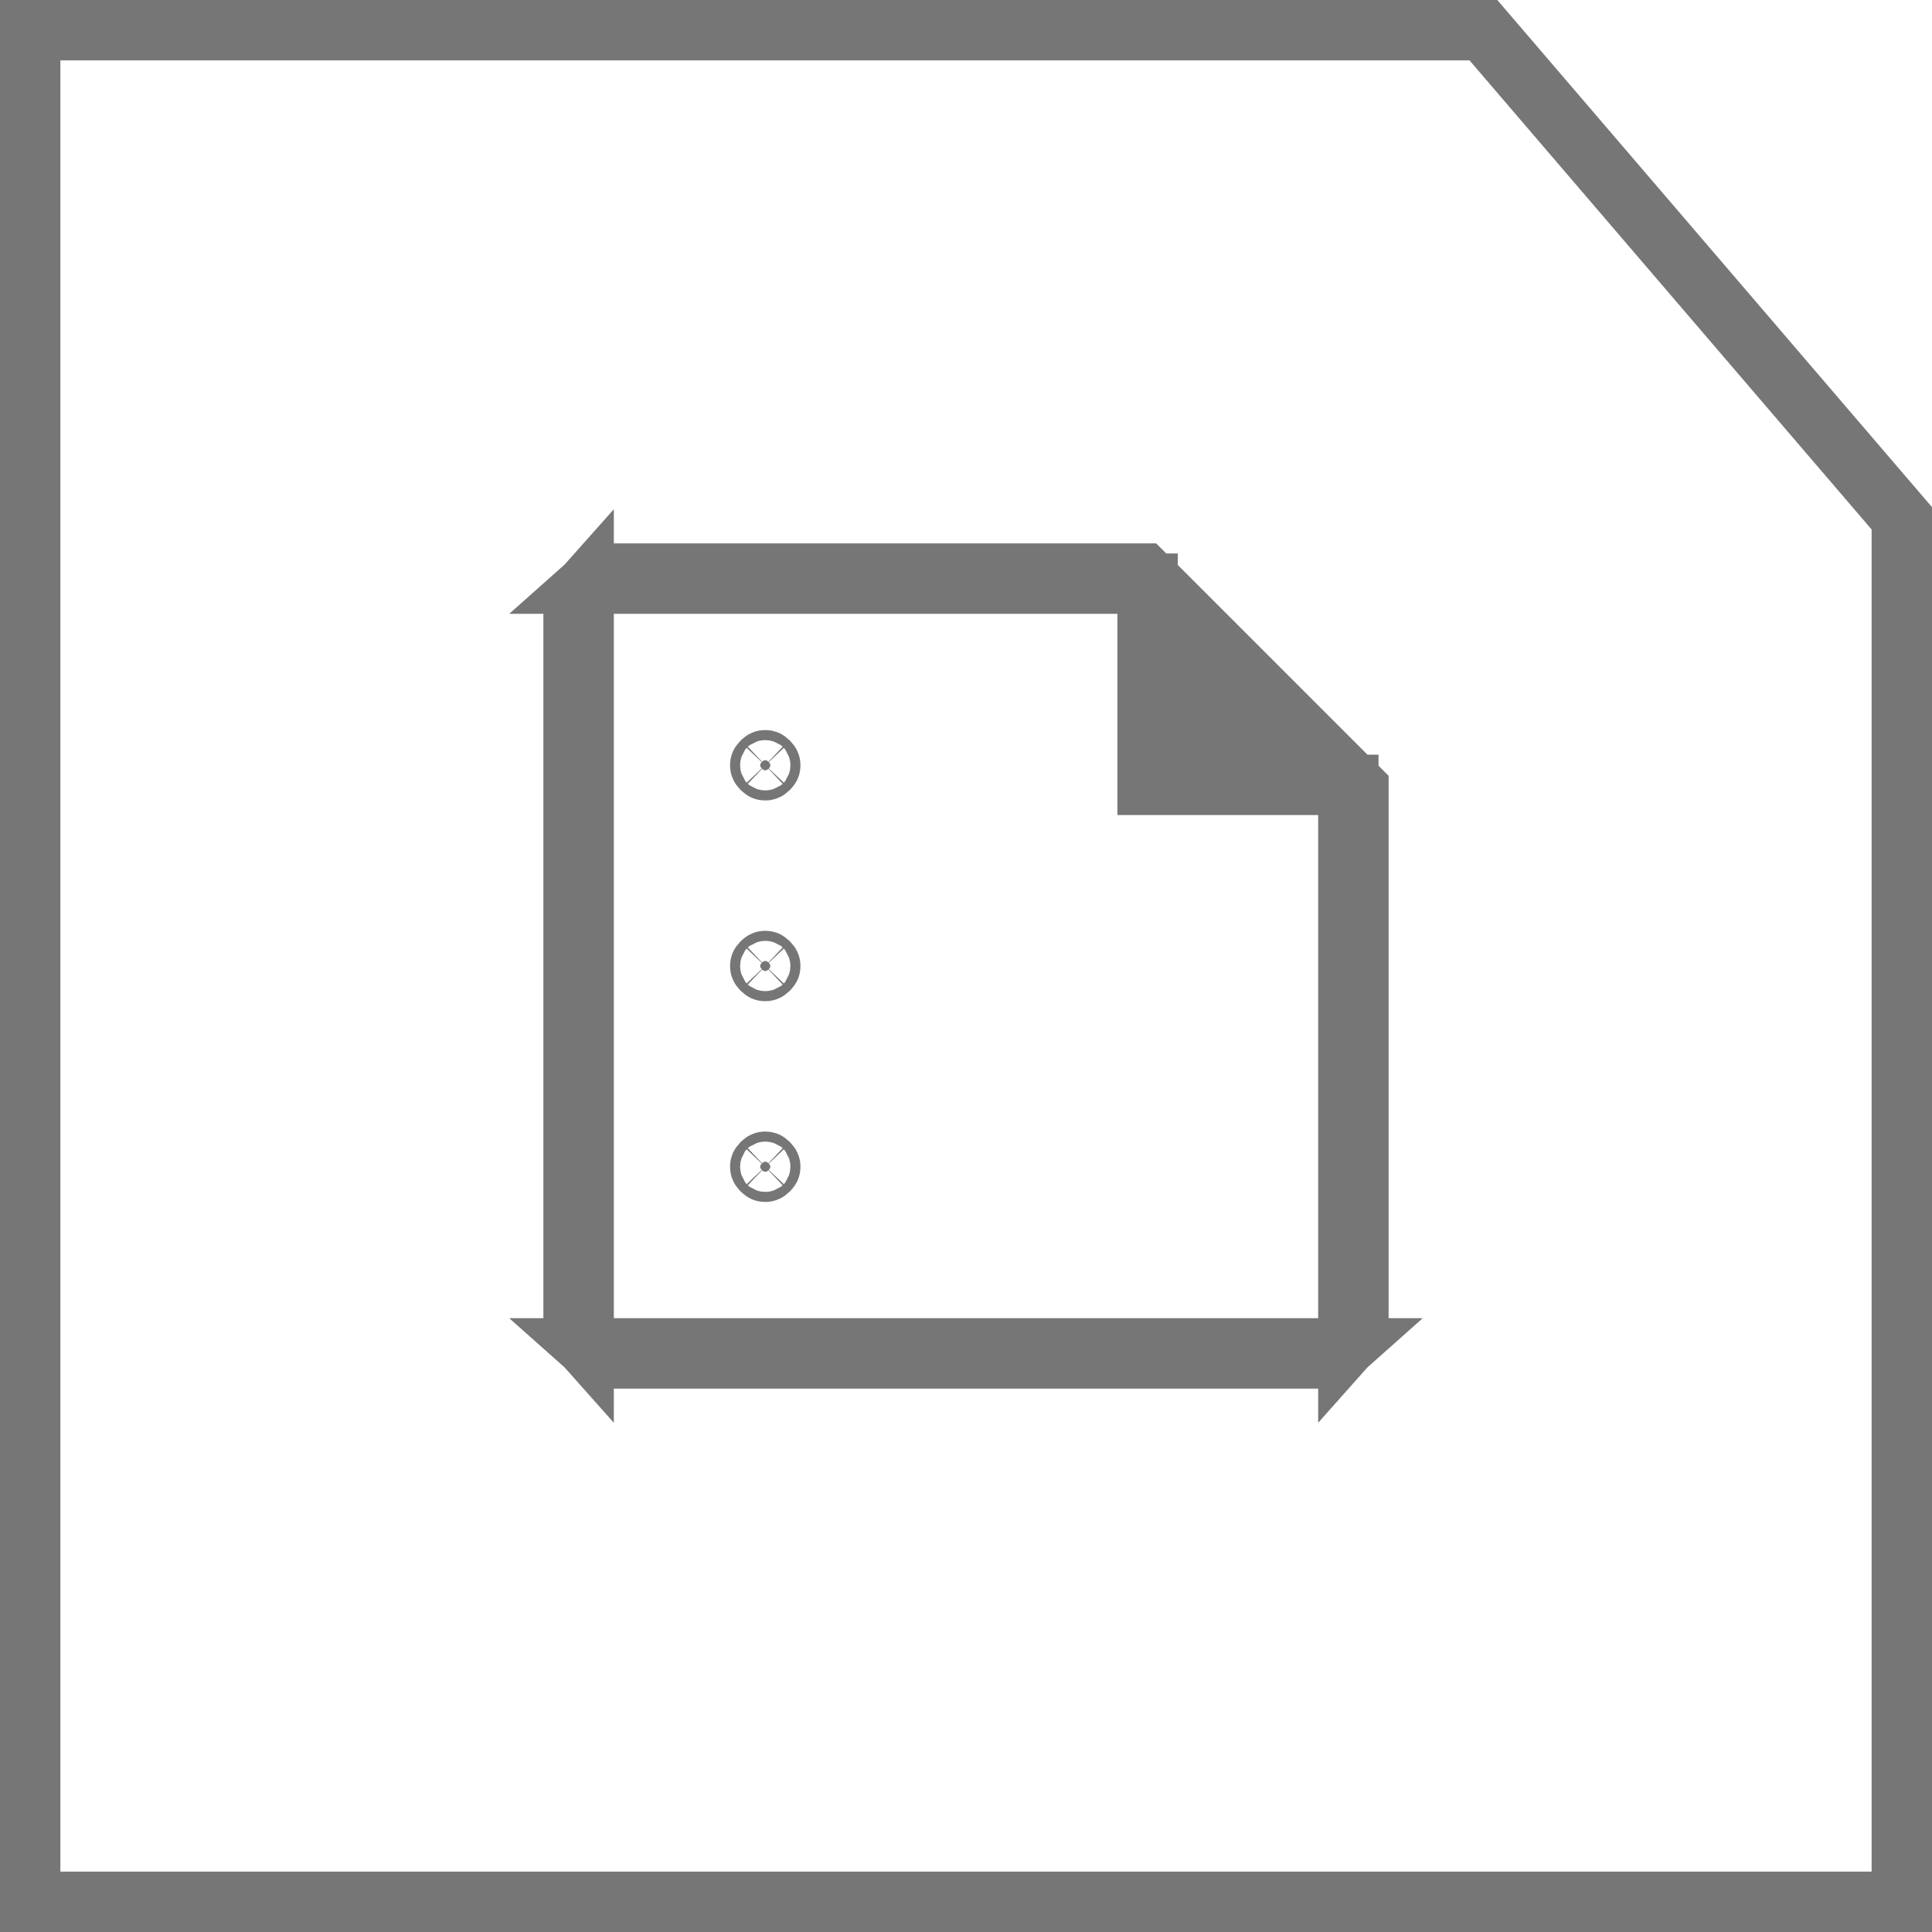
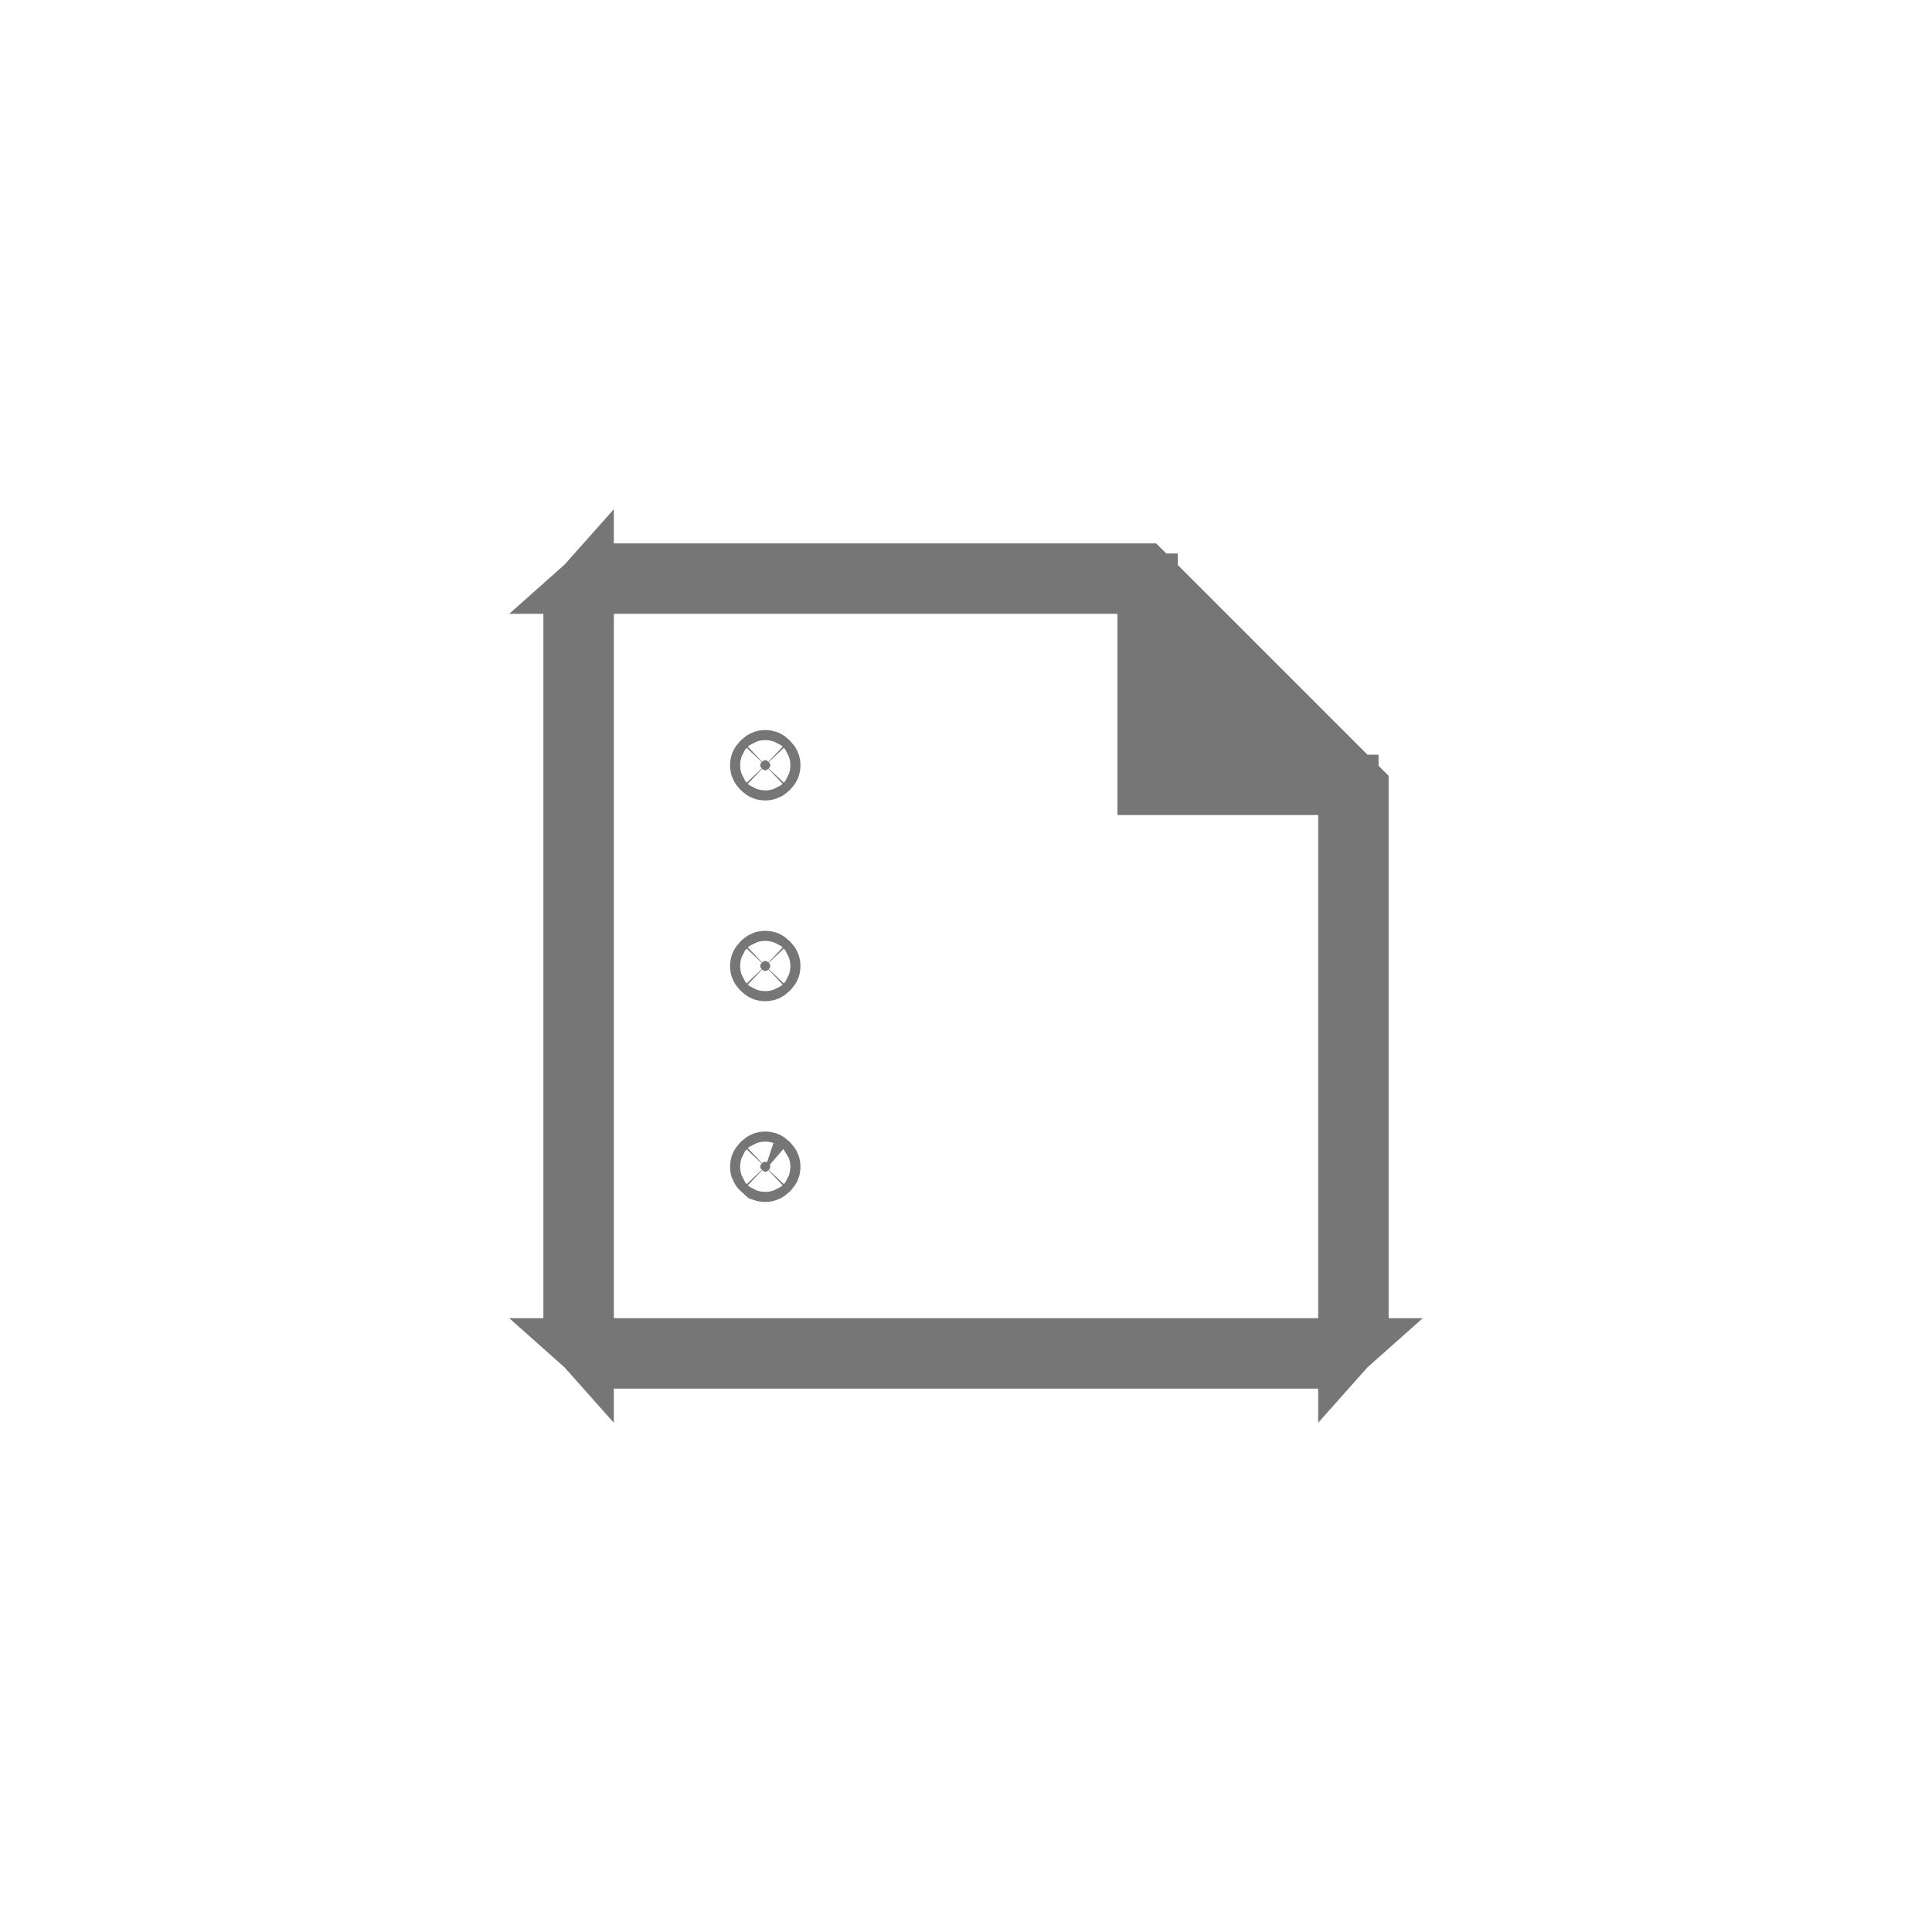
<svg xmlns="http://www.w3.org/2000/svg" width="32" height="32" viewBox="0 0 32 32" fill="none">
  <g id="Group 1410117217">
-     <path id="Rectangle 40860" d="M0.5 0.5H24.57L31.5 8.585V31.5H0.5V0.5Z" stroke="#767676" />
-     <path id="Vector" d="M9.667 10.167V13.5V21.833V22.257C9.548 22.124 9.5 21.988 9.5 21.833V10.167C9.5 10.012 9.548 9.876 9.667 9.743V10.167ZM10.167 22.5C10.012 22.5 9.876 22.452 9.743 22.333H10.167H21.833H22.257C22.124 22.452 21.988 22.5 21.833 22.5H10.167ZM22.5 21.833C22.5 21.988 22.452 22.124 22.333 22.257V21.833V13.5V13H21.833H19.008V10.167V9.667H18.508H10.167H9.743C9.876 9.548 10.012 9.5 10.167 9.5H18.943L22.5 13.057V21.833ZM12.73 12.73C12.711 12.748 12.7 12.754 12.697 12.755C12.694 12.756 12.688 12.758 12.675 12.758C12.662 12.758 12.656 12.756 12.653 12.755C12.65 12.754 12.639 12.748 12.62 12.73C12.602 12.711 12.596 12.7 12.595 12.697C12.594 12.694 12.592 12.688 12.592 12.675C12.592 12.662 12.594 12.656 12.595 12.653C12.596 12.65 12.602 12.639 12.62 12.62C12.639 12.602 12.65 12.596 12.653 12.595C12.656 12.594 12.662 12.592 12.675 12.592C12.688 12.592 12.694 12.594 12.697 12.595C12.7 12.596 12.711 12.602 12.73 12.62C12.748 12.639 12.754 12.65 12.755 12.653C12.756 12.656 12.758 12.662 12.758 12.675C12.758 12.688 12.756 12.694 12.755 12.697C12.754 12.7 12.748 12.711 12.73 12.73ZM12.73 16.055C12.711 16.073 12.7 16.079 12.697 16.08C12.694 16.081 12.688 16.083 12.675 16.083C12.662 16.083 12.656 16.081 12.653 16.08C12.65 16.079 12.639 16.073 12.62 16.055C12.602 16.036 12.596 16.025 12.595 16.022C12.594 16.019 12.592 16.014 12.592 16C12.592 15.986 12.594 15.981 12.595 15.978C12.596 15.975 12.602 15.964 12.62 15.945C12.639 15.927 12.65 15.921 12.653 15.92C12.656 15.919 12.662 15.917 12.675 15.917C12.688 15.917 12.694 15.919 12.697 15.92C12.7 15.921 12.711 15.927 12.73 15.945C12.748 15.964 12.754 15.975 12.755 15.978C12.756 15.981 12.758 15.986 12.758 16C12.758 16.014 12.756 16.019 12.755 16.022C12.754 16.025 12.748 16.036 12.73 16.055ZM12.73 19.38C12.711 19.398 12.7 19.404 12.697 19.405C12.694 19.406 12.688 19.408 12.675 19.408C12.662 19.408 12.656 19.406 12.653 19.405C12.65 19.404 12.639 19.398 12.62 19.38C12.602 19.361 12.596 19.35 12.595 19.347C12.594 19.344 12.592 19.338 12.592 19.325C12.592 19.311 12.594 19.306 12.595 19.303C12.596 19.3 12.602 19.289 12.62 19.27C12.639 19.252 12.65 19.246 12.653 19.245C12.656 19.244 12.662 19.242 12.675 19.242C12.688 19.242 12.694 19.244 12.697 19.245C12.7 19.246 12.711 19.252 12.73 19.27C12.748 19.289 12.754 19.3 12.755 19.303C12.756 19.306 12.758 19.311 12.758 19.325C12.758 19.338 12.756 19.344 12.755 19.347C12.754 19.35 12.748 19.361 12.73 19.38Z" fill="#767676" stroke="#767676" />
+     <path id="Vector" d="M9.667 10.167V13.5V21.833V22.257C9.548 22.124 9.5 21.988 9.5 21.833V10.167C9.5 10.012 9.548 9.876 9.667 9.743V10.167ZM10.167 22.5C10.012 22.5 9.876 22.452 9.743 22.333H10.167H21.833H22.257C22.124 22.452 21.988 22.5 21.833 22.5H10.167ZM22.5 21.833C22.5 21.988 22.452 22.124 22.333 22.257V21.833V13.5V13H21.833H19.008V10.167V9.667H18.508H10.167H9.743C9.876 9.548 10.012 9.5 10.167 9.5H18.943L22.5 13.057V21.833ZM12.73 12.73C12.711 12.748 12.7 12.754 12.697 12.755C12.694 12.756 12.688 12.758 12.675 12.758C12.662 12.758 12.656 12.756 12.653 12.755C12.65 12.754 12.639 12.748 12.62 12.73C12.602 12.711 12.596 12.7 12.595 12.697C12.594 12.694 12.592 12.688 12.592 12.675C12.592 12.662 12.594 12.656 12.595 12.653C12.596 12.65 12.602 12.639 12.62 12.62C12.639 12.602 12.65 12.596 12.653 12.595C12.656 12.594 12.662 12.592 12.675 12.592C12.688 12.592 12.694 12.594 12.697 12.595C12.7 12.596 12.711 12.602 12.73 12.62C12.748 12.639 12.754 12.65 12.755 12.653C12.756 12.656 12.758 12.662 12.758 12.675C12.758 12.688 12.756 12.694 12.755 12.697C12.754 12.7 12.748 12.711 12.73 12.73ZM12.73 16.055C12.711 16.073 12.7 16.079 12.697 16.08C12.694 16.081 12.688 16.083 12.675 16.083C12.662 16.083 12.656 16.081 12.653 16.08C12.65 16.079 12.639 16.073 12.62 16.055C12.602 16.036 12.596 16.025 12.595 16.022C12.594 16.019 12.592 16.014 12.592 16C12.592 15.986 12.594 15.981 12.595 15.978C12.596 15.975 12.602 15.964 12.62 15.945C12.639 15.927 12.65 15.921 12.653 15.92C12.656 15.919 12.662 15.917 12.675 15.917C12.688 15.917 12.694 15.919 12.697 15.92C12.7 15.921 12.711 15.927 12.73 15.945C12.748 15.964 12.754 15.975 12.755 15.978C12.756 15.981 12.758 15.986 12.758 16C12.758 16.014 12.756 16.019 12.755 16.022C12.754 16.025 12.748 16.036 12.73 16.055ZM12.73 19.38C12.711 19.398 12.7 19.404 12.697 19.405C12.694 19.406 12.688 19.408 12.675 19.408C12.662 19.408 12.656 19.406 12.653 19.405C12.602 19.361 12.596 19.35 12.595 19.347C12.594 19.344 12.592 19.338 12.592 19.325C12.592 19.311 12.594 19.306 12.595 19.303C12.596 19.3 12.602 19.289 12.62 19.27C12.639 19.252 12.65 19.246 12.653 19.245C12.656 19.244 12.662 19.242 12.675 19.242C12.688 19.242 12.694 19.244 12.697 19.245C12.7 19.246 12.711 19.252 12.73 19.27C12.748 19.289 12.754 19.3 12.755 19.303C12.756 19.306 12.758 19.311 12.758 19.325C12.758 19.338 12.756 19.344 12.755 19.347C12.754 19.35 12.748 19.361 12.73 19.38Z" fill="#767676" stroke="#767676" />
  </g>
</svg>